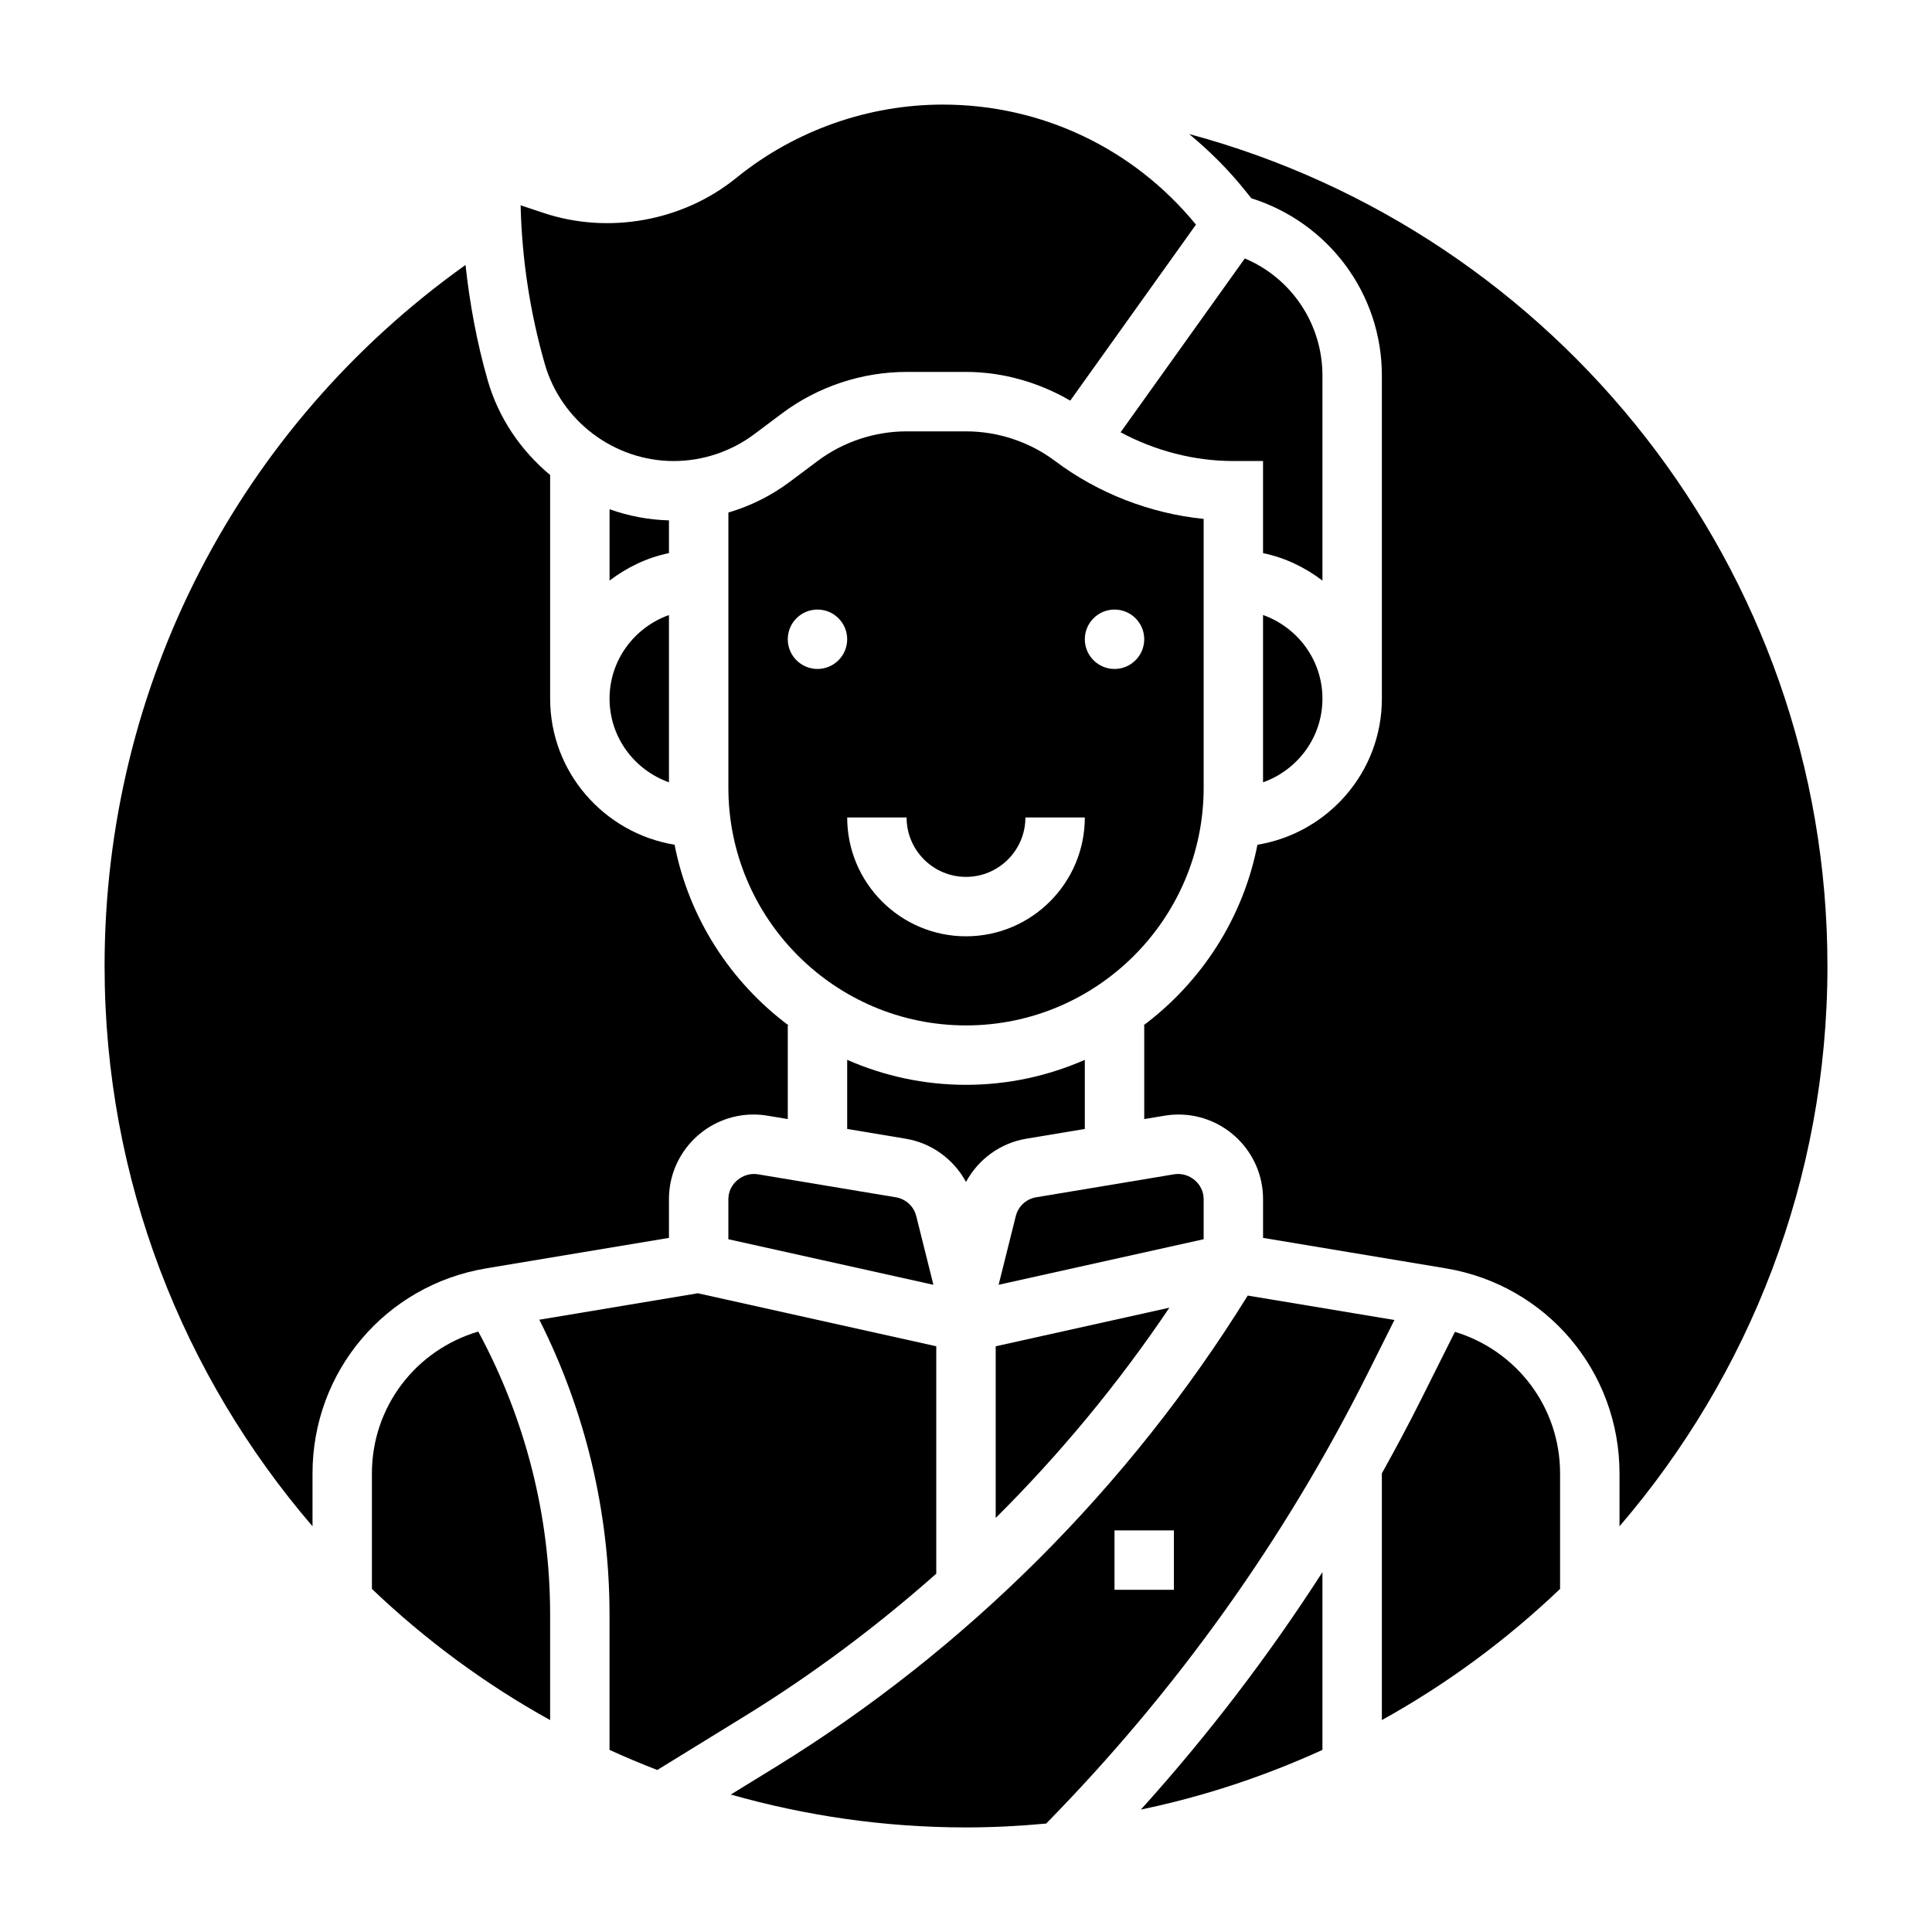
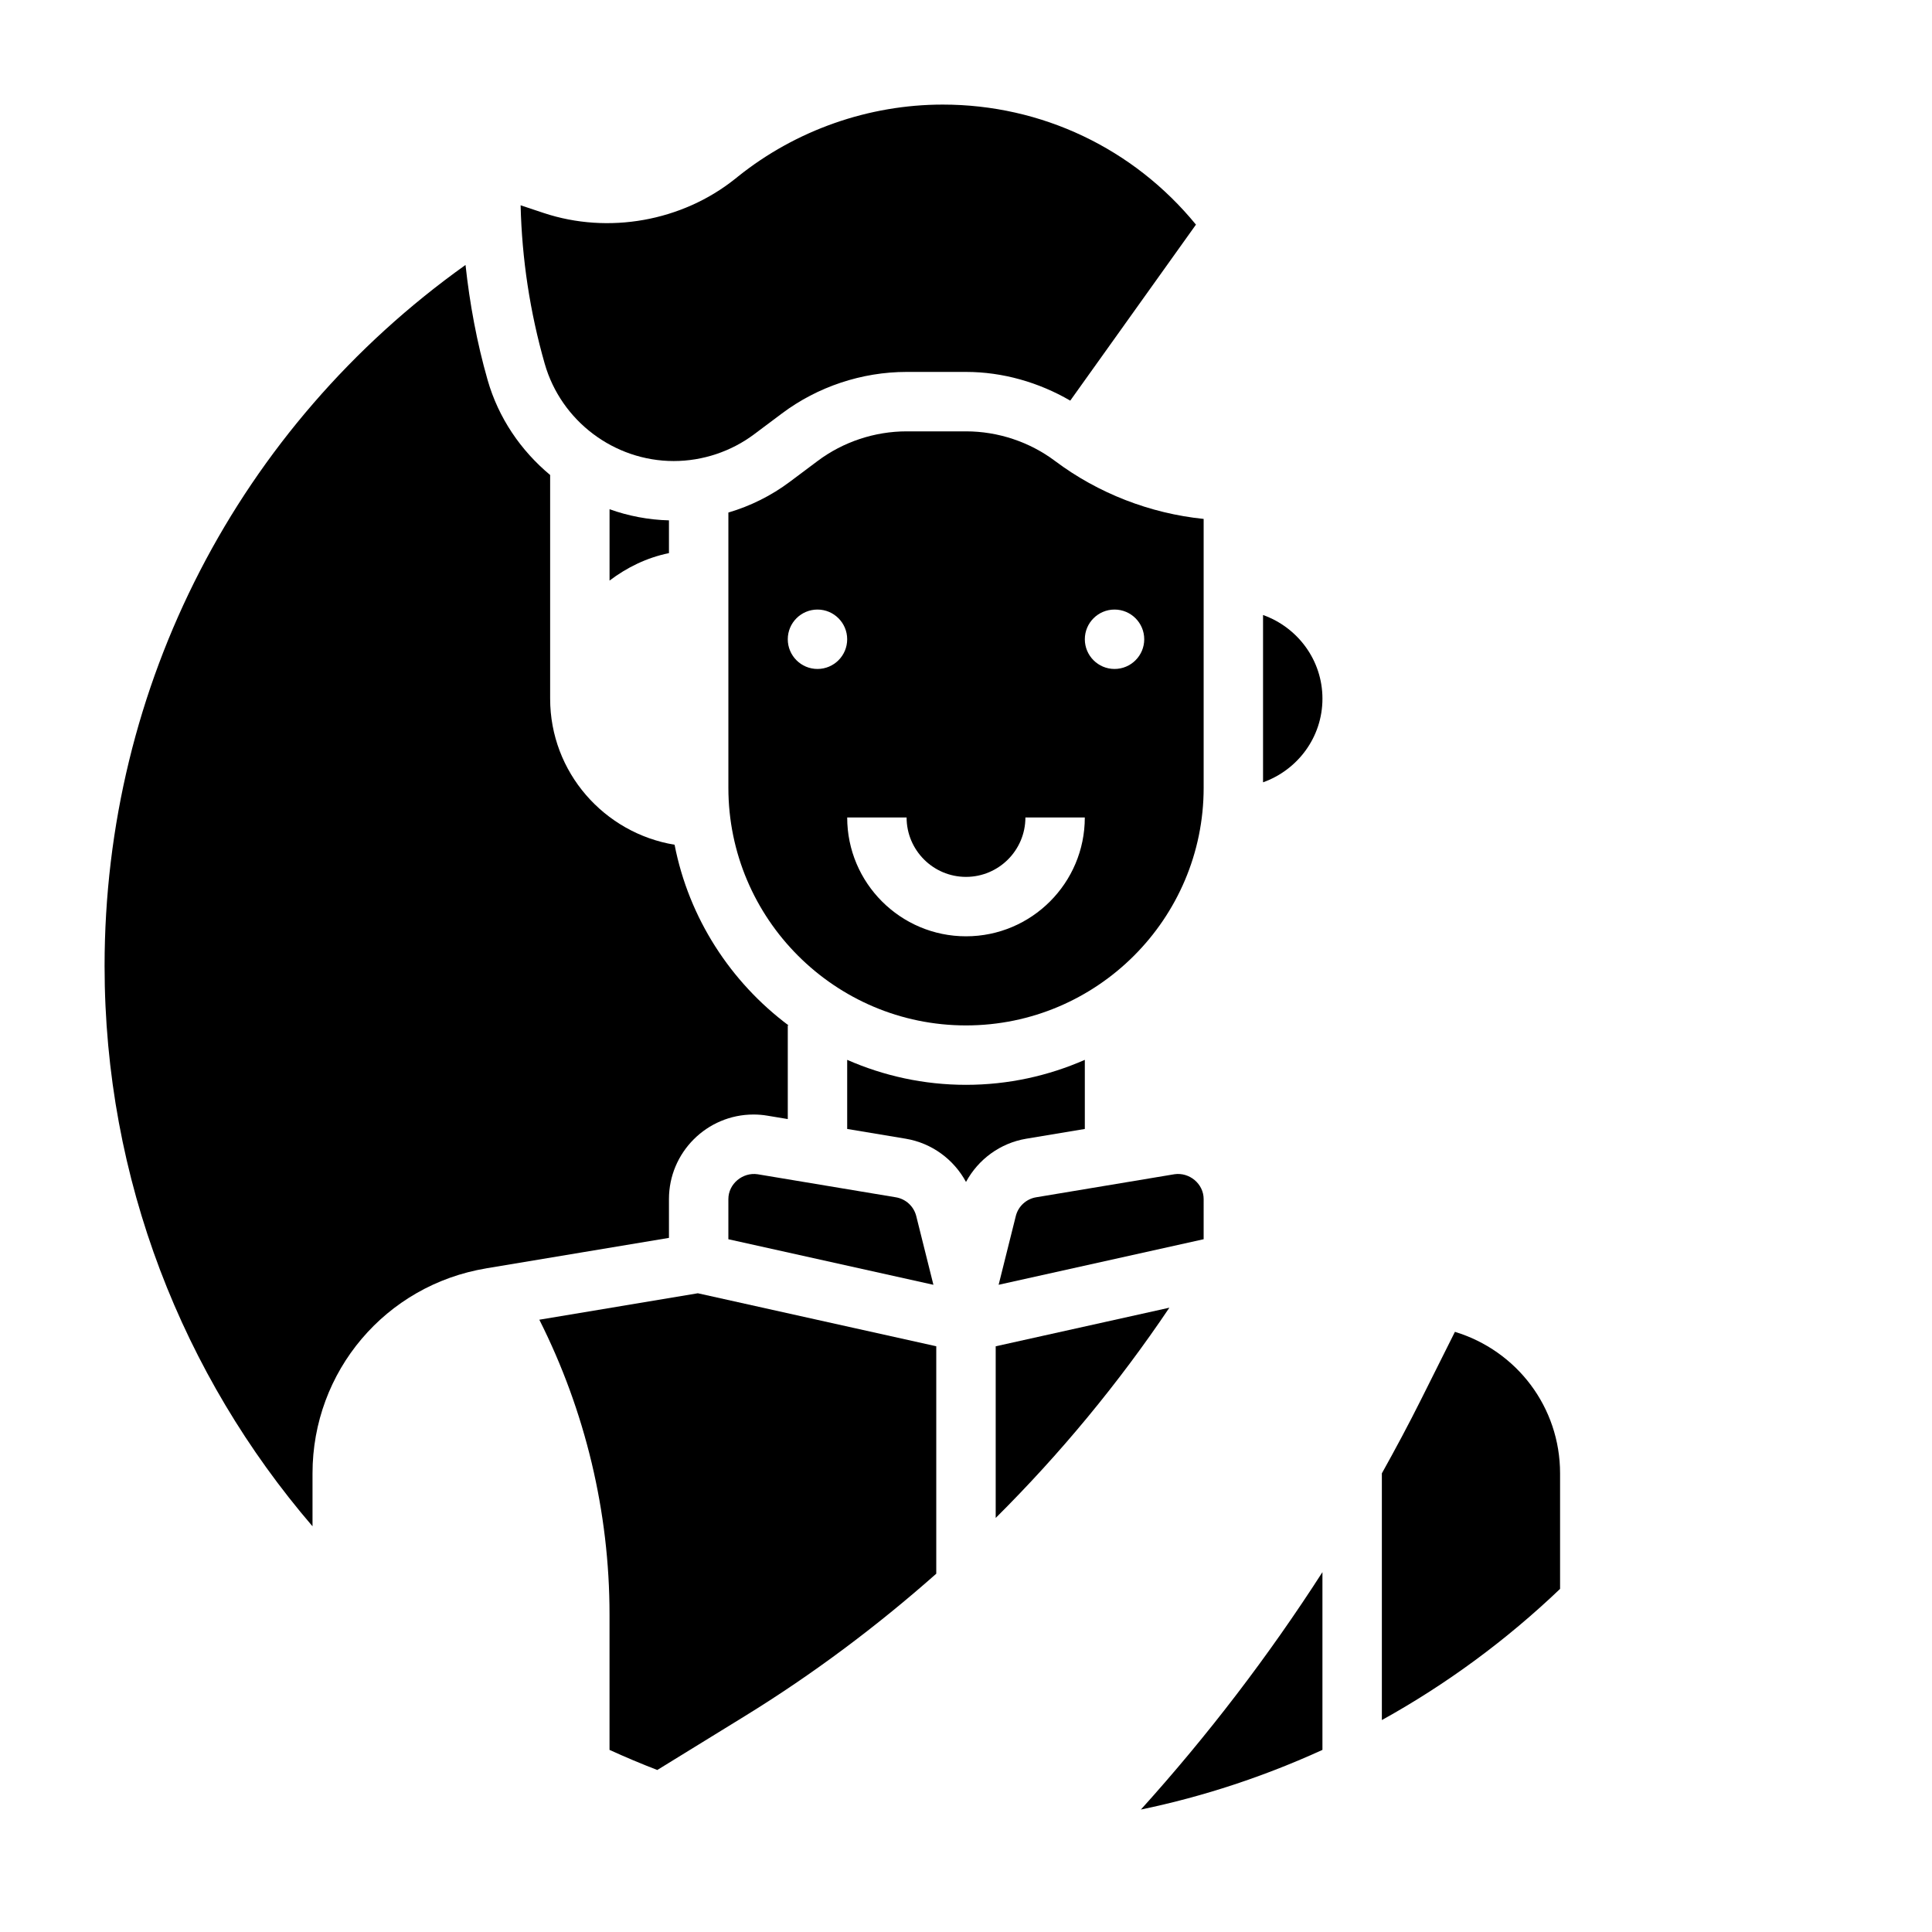
<svg xmlns="http://www.w3.org/2000/svg" fill="#000000" width="800px" height="800px" version="1.1" viewBox="144 144 512 512">
  <g>
    <path d="m322.55 266.18c7.652 0 15.223-2.527 21.324-7.109l7.328-5.488c9.461-7.102 21.199-11.02 33.055-11.02h15.742c9.707 0 19.262 2.746 27.629 7.606l33.312-46.641c-16.539-20.211-40.914-31.812-67.086-31.812-19.633 0-38.887 6.754-54.23 19.027l-0.812 0.652c-14.059 11.25-33.605 14.746-50.727 9.047l-6.117-2.039c0.34 14.219 2.481 28.324 6.391 41.996 4.34 15.176 18.398 25.781 34.191 25.781z" />
    <path d="m407.87 500.78v45.492c17.113-17.02 32.551-35.691 46.027-55.719z" />
    <path d="m462.98 461.77c0-4.047-3.777-7.18-7.762-6.582l-36.645 6.109c-2.613 0.441-4.731 2.387-5.375 4.969l-4.551 18.215 54.332-12.074z" />
    <path d="m462.98 281.52c-14.184-1.449-27.922-6.762-39.359-15.336-6.762-5.086-15.152-7.871-23.617-7.871h-15.742c-8.461 0-16.855 2.793-23.609 7.871l-7.328 5.488c-4.894 3.676-10.438 6.43-16.297 8.156v72.941c0 34.723 28.254 62.977 62.977 62.977s62.977-28.254 62.977-62.977zm-102.34 39.762c-4.344 0-7.871-3.527-7.871-7.871s3.527-7.871 7.871-7.871 7.871 3.527 7.871 7.871c0.004 4.344-3.523 7.871-7.871 7.871zm39.363 70.848c-17.367 0-31.488-14.121-31.488-31.488h15.742c0 8.684 7.062 15.742 15.742 15.742 8.684 0 15.742-7.062 15.742-15.742h15.742c0.008 17.367-14.117 31.488-31.48 31.488zm39.359-70.848c-4.344 0-7.871-3.527-7.871-7.871s3.527-7.871 7.871-7.871 7.871 3.527 7.871 7.871-3.527 7.871-7.871 7.871z" />
    <path d="m381.43 461.3-36.637-6.109c-3.977-0.598-7.769 2.535-7.769 6.582v10.637l54.34 12.074-4.551-18.215c-0.652-2.582-2.762-4.527-5.383-4.969z" />
-     <path d="m494.46 243.53c0-13.73-8.242-25.844-20.57-31.039l-32.922 46.074c9.16 4.91 19.473 7.613 29.879 7.613h7.871v24.41c5.848 1.195 11.148 3.793 15.742 7.273z" />
    <path d="m478.72 351.32c9.141-3.258 15.742-11.918 15.742-22.168s-6.606-18.91-15.742-22.168z" />
    <path d="m400 457.23c3.242-5.992 9.062-10.305 15.973-11.461l15.516-2.582v-18.316c-9.652 4.234-20.297 6.621-31.488 6.621-11.195 0-21.836-2.387-31.488-6.621v18.316l15.508 2.582c6.918 1.156 12.734 5.473 15.98 11.461z" />
    <path d="m321.28 281.9c-5.465-0.133-10.762-1.172-15.742-2.945v18.902c4.598-3.481 9.895-6.086 15.742-7.273z" />
    <path d="m494.46 607.74v-47.105c-14.297 22.23-30.363 43.25-48.113 62.914 16.793-3.481 32.883-8.859 48.113-15.809z" />
    <path d="m392.12 561.05v-60.277l-63.188-14.043-42.004 7.008c12.176 24.184 18.602 50.926 18.602 78.113v35.887c4.156 1.898 8.375 3.676 12.66 5.328l23.113-14.227c18.008-11.078 34.988-23.785 50.816-37.789z" />
-     <path d="m474.66 487.34c-31.348 50.578-74.43 93.738-125.1 124.92l-11.887 7.312c19.828 5.629 40.715 8.715 62.324 8.715 7.172 0 14.25-0.379 21.246-1.023 34.512-35.188 63.227-75.32 85.277-119.43l7.016-14.02zm-19.562 77.973h-15.742v-15.742h15.742z" />
-     <path d="m321.28 351.32v-44.328c-9.141 3.258-15.742 11.918-15.742 22.168s6.606 18.902 15.742 22.16z" />
    <path d="m529.57 496.95-8.965 17.918c-3.312 6.621-6.801 13.137-10.398 19.586v65.379c17.23-9.539 33.086-21.262 47.23-34.762v-30.598c0-17.559-11.477-32.531-27.867-37.523z" />
-     <path d="m628.29 400c0-105.43-71.855-194.34-169.14-220.47 5.352 4.441 10.352 9.375 14.793 14.934l1.66 2.07c20.48 6.461 34.609 25.285 34.609 46.996v85.621c0 19.516-14.32 35.637-32.977 38.715-3.809 19.5-14.863 36.391-30.203 47.879h0.203v24.82l5.398-0.898c1.207-0.203 2.434-0.305 3.68-0.305 12.359 0 22.41 10.051 22.41 22.41v10.281l48.414 8.07c26.688 4.441 46.051 27.301 46.051 54.348v14.012c34.305-39.949 55.105-91.82 55.105-148.48z" />
-     <path d="m242.56 534.48v30.598c14.145 13.5 30 25.223 47.23 34.762v-27.984c0-26.223-6.613-51.973-19.043-74.98-16.555 4.891-28.188 19.934-28.188 37.605z" />
    <path d="m272.87 480.12 48.41-8.07v-10.281c0-12.359 10.055-22.41 22.414-22.41 1.242 0 2.473 0.102 3.684 0.309l5.391 0.895v-24.82h0.203c-15.344-11.484-26.395-28.379-30.203-47.879-18.656-3.078-32.977-19.199-32.977-38.715v-59.27c-7.731-6.438-13.68-15.059-16.57-25.168-2.852-9.98-4.738-20.191-5.856-30.496-60.121 42.891-95.652 111.38-95.652 185.79 0 56.664 20.797 108.53 55.105 148.48v-14.012c-0.004-27.047 19.363-49.902 46.051-54.348z" />
  </g>
</svg>